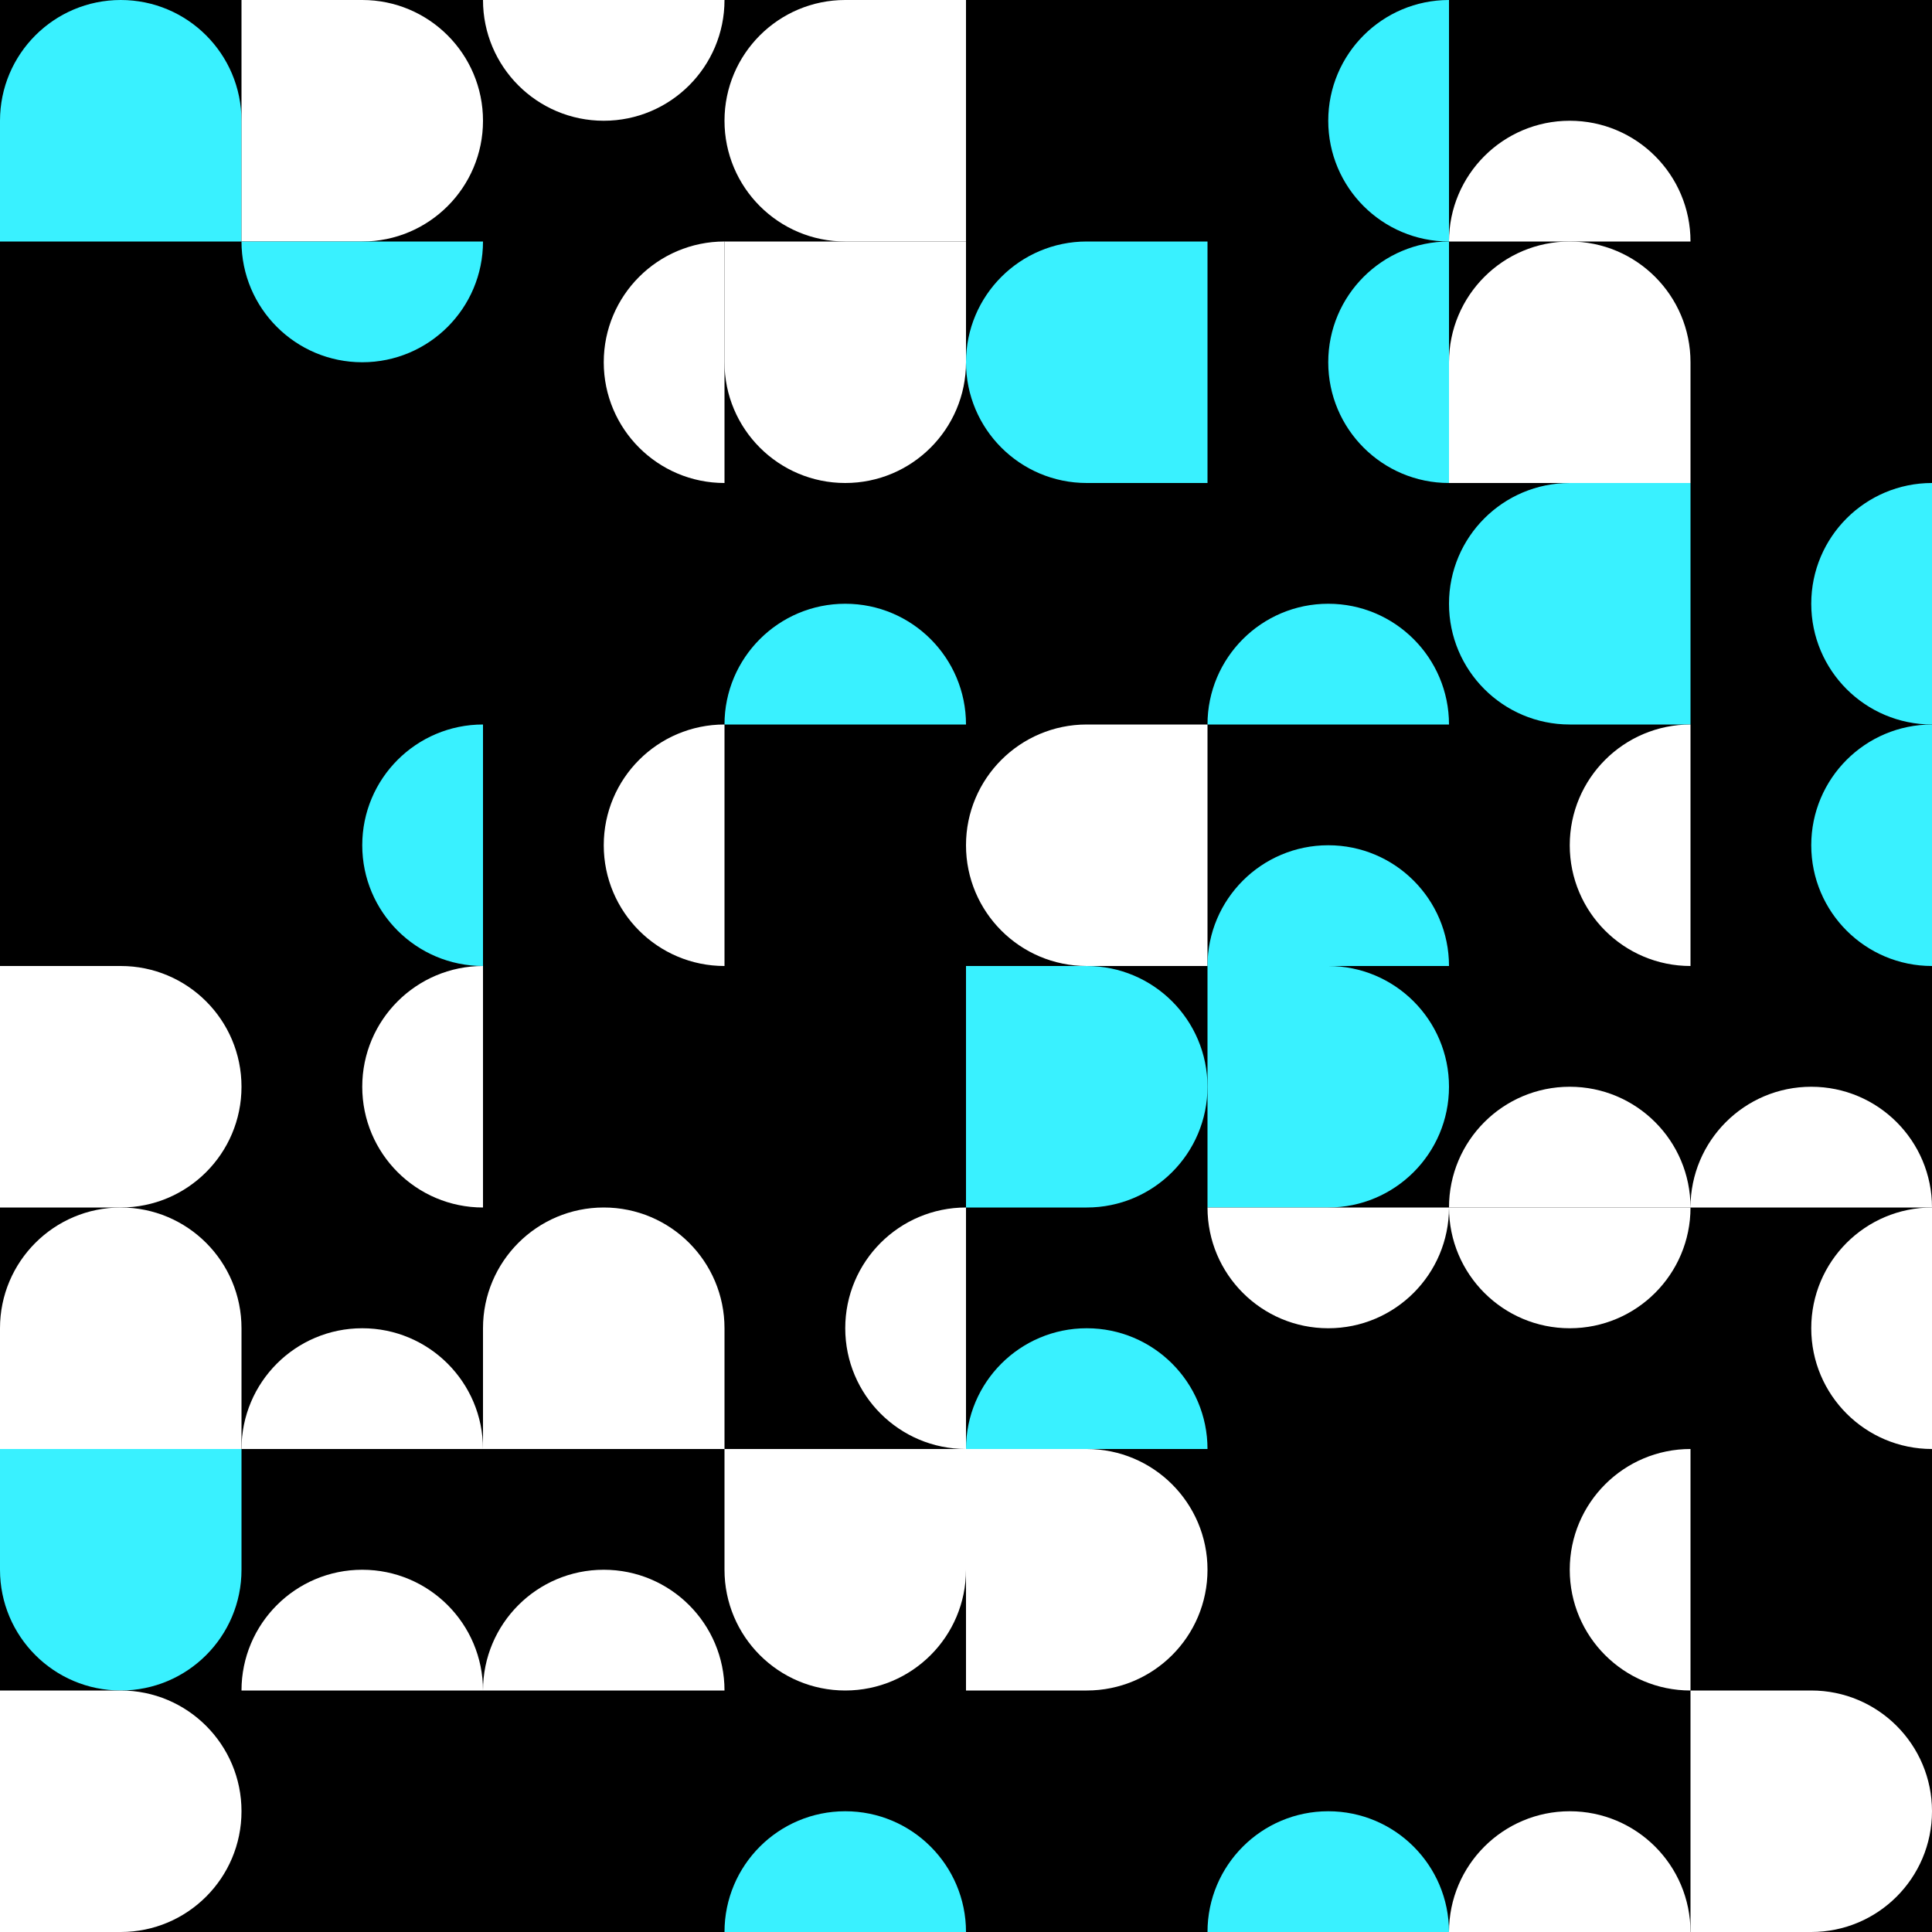
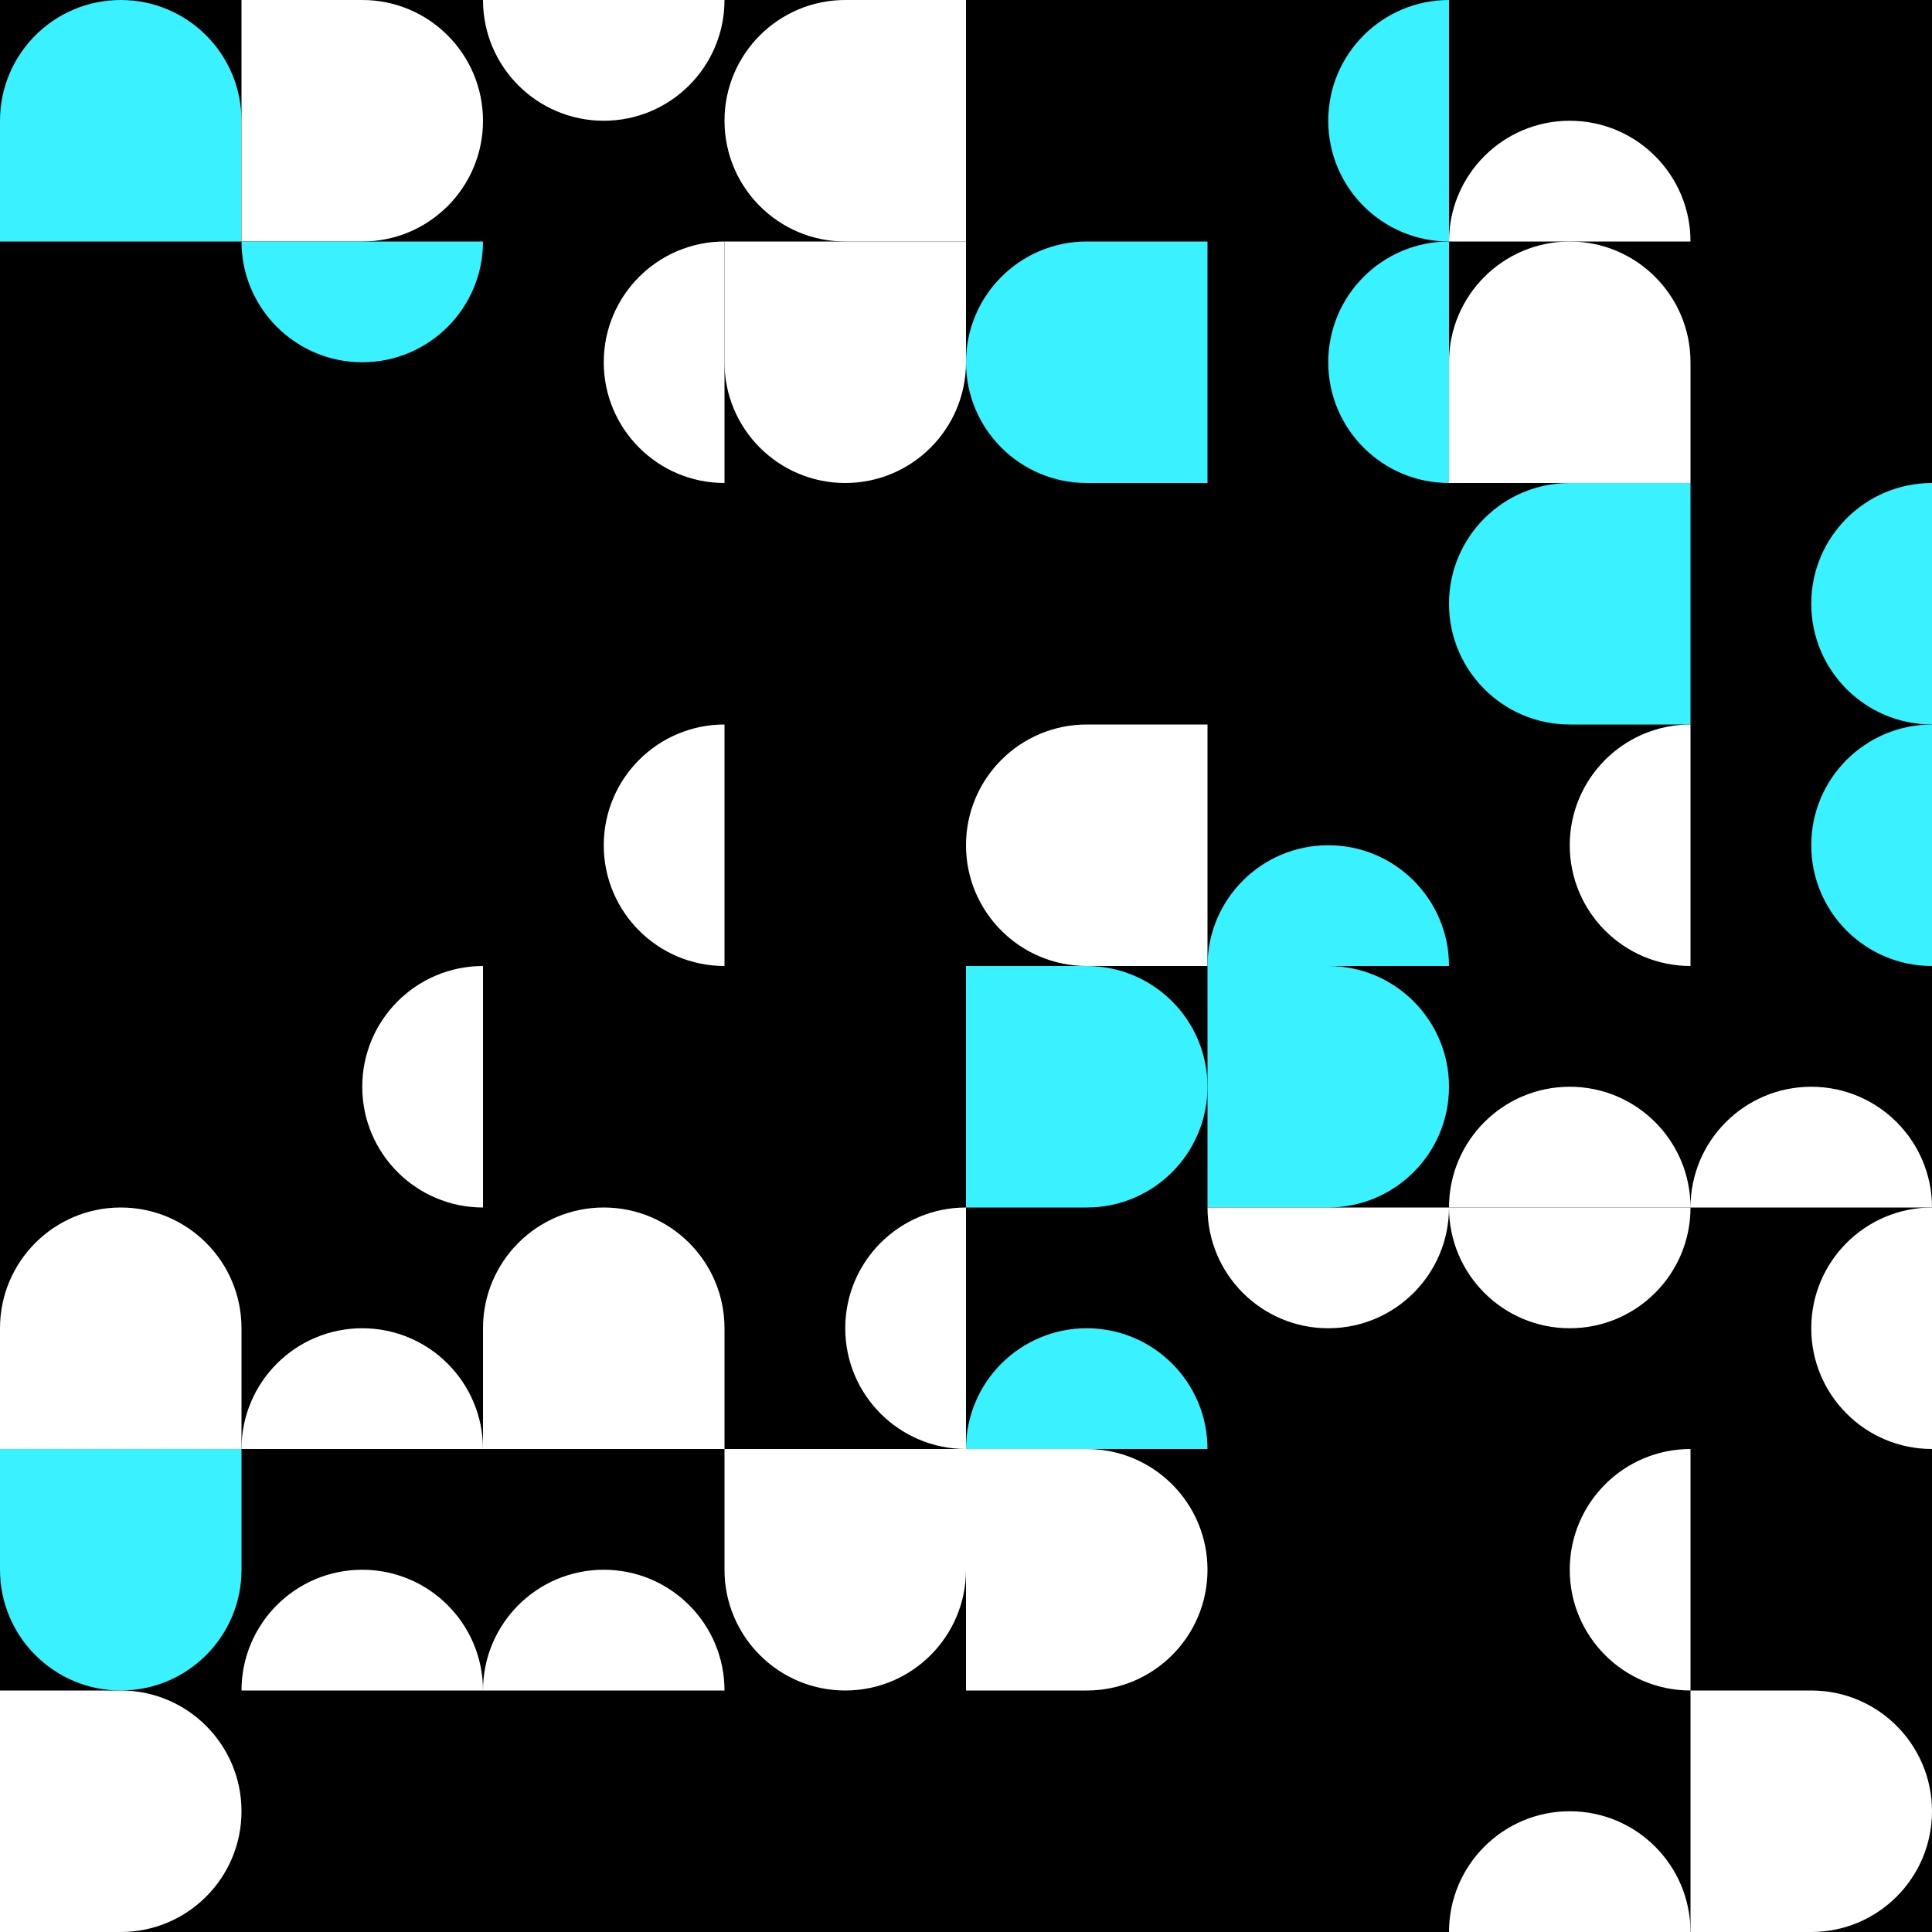
<svg xmlns="http://www.w3.org/2000/svg" width="800" height="800">
  <path d="M0 0h800v800H0z" />
  <path fill-rule="evenodd" clip-rule="evenodd" d="M0 50C0 22.386 22.386 0 50 0s50 22.386 50 50v50H0V50z" fill="#39F1FF" />
  <g transform="translate(100)">
    <g clip-path="url(#a)">
      <path fill-rule="evenodd" clip-rule="evenodd" d="M50 0c27.614 0 50 22.386 50 50s-22.386 50-50 50H0V0h50z" fill="#FFF" />
    </g>
    <defs>
      <clipPath id="a">
        <path fill="#fff" transform="rotate(90 50 50)" d="M0 0h100v100H0z" />
      </clipPath>
    </defs>
  </g>
  <g clip-path="url(#a)" transform="translate(200)">
    <path d="M50 50c27.614 0 50-22.386 50-50H0c0 27.614 22.386 50 50 50z" fill="#FFF" />
  </g>
  <g clip-path="url(#a)" transform="translate(300)">
    <path fill-rule="evenodd" clip-rule="evenodd" d="M50 100C22.386 100 0 77.614 0 50S22.386 0 50 0h50v100H50z" fill="#FFF" />
  </g>
  <g clip-path="url(#a)" transform="translate(500)">
    <path d="M50 50c0 27.614 22.386 50 50 50V0C72.386 0 50 22.386 50 50z" fill="#39F1FF" />
  </g>
  <path d="M650 50c-27.614 0-50 22.386-50 50h100c0-27.614-22.386-50-50-50z" fill="#FFF" />
  <g clip-path="url(#a)" transform="translate(100 100)">
    <path d="M50 50c27.614 0 50-22.386 50-50H0c0 27.614 22.386 50 50 50z" fill="#39F1FF" />
  </g>
  <g clip-path="url(#a)" transform="translate(200 100)">
    <path d="M50 50c0 27.614 22.386 50 50 50V0C72.386 0 50 22.386 50 50z" fill="#FFF" />
  </g>
  <g clip-path="url(#a)" transform="translate(300 100)">
    <path fill-rule="evenodd" clip-rule="evenodd" d="M100 50c0 27.614-22.386 50-50 50S0 77.614 0 50V0h100v50z" fill="#FFF" />
  </g>
  <g clip-path="url(#a)" transform="translate(400 100)">
    <path fill-rule="evenodd" clip-rule="evenodd" d="M50 100C22.386 100 0 77.614 0 50S22.386 0 50 0h50v100H50z" fill="#39F1FF" />
  </g>
  <g clip-path="url(#a)" transform="translate(500 100)">
    <path d="M50 50c0 27.614 22.386 50 50 50V0C72.386 0 50 22.386 50 50z" fill="#39F1FF" />
  </g>
  <path fill-rule="evenodd" clip-rule="evenodd" d="M600 150c0-27.614 22.386-50 50-50s50 22.386 50 50v50H600v-50z" fill="#FFF" />
-   <path d="M350 250c-27.614 0-50 22.386-50 50h100c0-27.614-22.386-50-50-50zM550 250c-27.614 0-50 22.386-50 50h100c0-27.614-22.386-50-50-50z" fill="#39F1FF" />
  <g clip-path="url(#a)" transform="translate(600 200)">
    <path fill-rule="evenodd" clip-rule="evenodd" d="M50 100C22.386 100 0 77.614 0 50S22.386 0 50 0h50v100H50z" fill="#39F1FF" />
  </g>
  <g clip-path="url(#a)" transform="translate(700 200)">
    <path d="M50 50c0 27.614 22.386 50 50 50V0C72.386 0 50 22.386 50 50z" fill="#39F1FF" />
  </g>
  <g clip-path="url(#a)" transform="translate(100 300)">
-     <path d="M50 50c0 27.614 22.386 50 50 50V0C72.386 0 50 22.386 50 50z" fill="#39F1FF" />
-   </g>
+     </g>
  <g clip-path="url(#a)" transform="translate(200 300)">
    <path d="M50 50c0 27.614 22.386 50 50 50V0C72.386 0 50 22.386 50 50z" fill="#FFF" />
  </g>
  <g clip-path="url(#a)" transform="translate(400 300)">
    <path fill-rule="evenodd" clip-rule="evenodd" d="M50 100C22.386 100 0 77.614 0 50S22.386 0 50 0h50v100H50z" fill="#FFF" />
  </g>
  <path d="M550 350c-27.614 0-50 22.386-50 50h100c0-27.614-22.386-50-50-50z" fill="#39F1FF" />
  <g clip-path="url(#a)" transform="translate(600 300)">
    <path d="M50 50c0 27.614 22.386 50 50 50V0C72.386 0 50 22.386 50 50z" fill="#FFF" />
  </g>
  <g clip-path="url(#a)" transform="translate(700 300)">
    <path d="M50 50c0 27.614 22.386 50 50 50V0C72.386 0 50 22.386 50 50z" fill="#39F1FF" />
  </g>
  <g clip-path="url(#a)" transform="translate(0 400)">
-     <path fill-rule="evenodd" clip-rule="evenodd" d="M50 0c27.614 0 50 22.386 50 50s-22.386 50-50 50H0V0h50z" fill="#FFF" />
-   </g>
+     </g>
  <g clip-path="url(#a)" transform="translate(100 400)">
    <path d="M50 50c0 27.614 22.386 50 50 50V0C72.386 0 50 22.386 50 50z" fill="#FFF" />
  </g>
  <g clip-path="url(#a)" transform="translate(400 400)">
    <path fill-rule="evenodd" clip-rule="evenodd" d="M50 0c27.614 0 50 22.386 50 50s-22.386 50-50 50H0V0h50z" fill="#39F1FF" />
  </g>
  <g clip-path="url(#a)" transform="translate(500 400)">
    <path fill-rule="evenodd" clip-rule="evenodd" d="M50 0c27.614 0 50 22.386 50 50s-22.386 50-50 50H0V0h50z" fill="#39F1FF" />
  </g>
  <path d="M650 450c-27.614 0-50 22.386-50 50h100c0-27.614-22.386-50-50-50zM750 450c-27.614 0-50 22.386-50 50h100c0-27.614-22.386-50-50-50z" fill="#FFF" />
  <path fill-rule="evenodd" clip-rule="evenodd" d="M0 550c0-27.614 22.386-50 50-50s50 22.386 50 50v50H0v-50z" fill="#FFF" />
  <path d="M150 550c-27.614 0-50 22.386-50 50h100c0-27.614-22.386-50-50-50z" fill="#FFF" />
  <path fill-rule="evenodd" clip-rule="evenodd" d="M200 550c0-27.614 22.386-50 50-50s50 22.386 50 50v50H200v-50z" fill="#FFF" />
  <g clip-path="url(#a)" transform="translate(300 500)">
    <path d="M50 50c0 27.614 22.386 50 50 50V0C72.386 0 50 22.386 50 50z" fill="#FFF" />
  </g>
  <path d="M450 550c-27.614 0-50 22.386-50 50h100c0-27.614-22.386-50-50-50z" fill="#39F1FF" />
  <g clip-path="url(#a)" transform="translate(500 500)">
    <path d="M50 50c27.614 0 50-22.386 50-50H0c0 27.614 22.386 50 50 50z" fill="#FFF" />
  </g>
  <g clip-path="url(#a)" transform="translate(600 500)">
    <path d="M50 50c27.614 0 50-22.386 50-50H0c0 27.614 22.386 50 50 50z" fill="#FFF" />
  </g>
  <g clip-path="url(#a)" transform="translate(700 500)">
    <path d="M50 50c0 27.614 22.386 50 50 50V0C72.386 0 50 22.386 50 50z" fill="#FFF" />
  </g>
  <g clip-path="url(#a)" transform="translate(0 600)">
    <path fill-rule="evenodd" clip-rule="evenodd" d="M100 50c0 27.614-22.386 50-50 50S0 77.614 0 50V0h100v50z" fill="#39F1FF" />
  </g>
  <path d="M150 650c-27.614 0-50 22.386-50 50h100c0-27.614-22.386-50-50-50zM250 650c-27.614 0-50 22.386-50 50h100c0-27.614-22.386-50-50-50z" fill="#FFF" />
  <g clip-path="url(#a)" transform="translate(300 600)">
    <path fill-rule="evenodd" clip-rule="evenodd" d="M100 50c0 27.614-22.386 50-50 50S0 77.614 0 50V0h100v50z" fill="#FFF" />
  </g>
  <g clip-path="url(#a)" transform="translate(400 600)">
    <path fill-rule="evenodd" clip-rule="evenodd" d="M50 0c27.614 0 50 22.386 50 50s-22.386 50-50 50H0V0h50z" fill="#FFF" />
  </g>
  <g clip-path="url(#a)" transform="translate(600 600)">
    <path d="M50 50c0 27.614 22.386 50 50 50V0C72.386 0 50 22.386 50 50z" fill="#FFF" />
  </g>
  <g clip-path="url(#a)" transform="translate(0 700)">
    <path fill-rule="evenodd" clip-rule="evenodd" d="M50 0c27.614 0 50 22.386 50 50s-22.386 50-50 50H0V0h50z" fill="#FFF" />
  </g>
-   <path d="M350 750c-27.614 0-50 22.386-50 50h100c0-27.614-22.386-50-50-50zM550 750c-27.614 0-50 22.386-50 50h100c0-27.614-22.386-50-50-50z" fill="#39F1FF" />
  <path d="M650 750c-27.614 0-50 22.386-50 50h100c0-27.614-22.386-50-50-50z" fill="#FFF" />
  <g clip-path="url(#a)" transform="translate(700 700)">
    <path fill-rule="evenodd" clip-rule="evenodd" d="M50 0c27.614 0 50 22.386 50 50s-22.386 50-50 50H0V0h50z" fill="#FFF" />
  </g>
</svg>